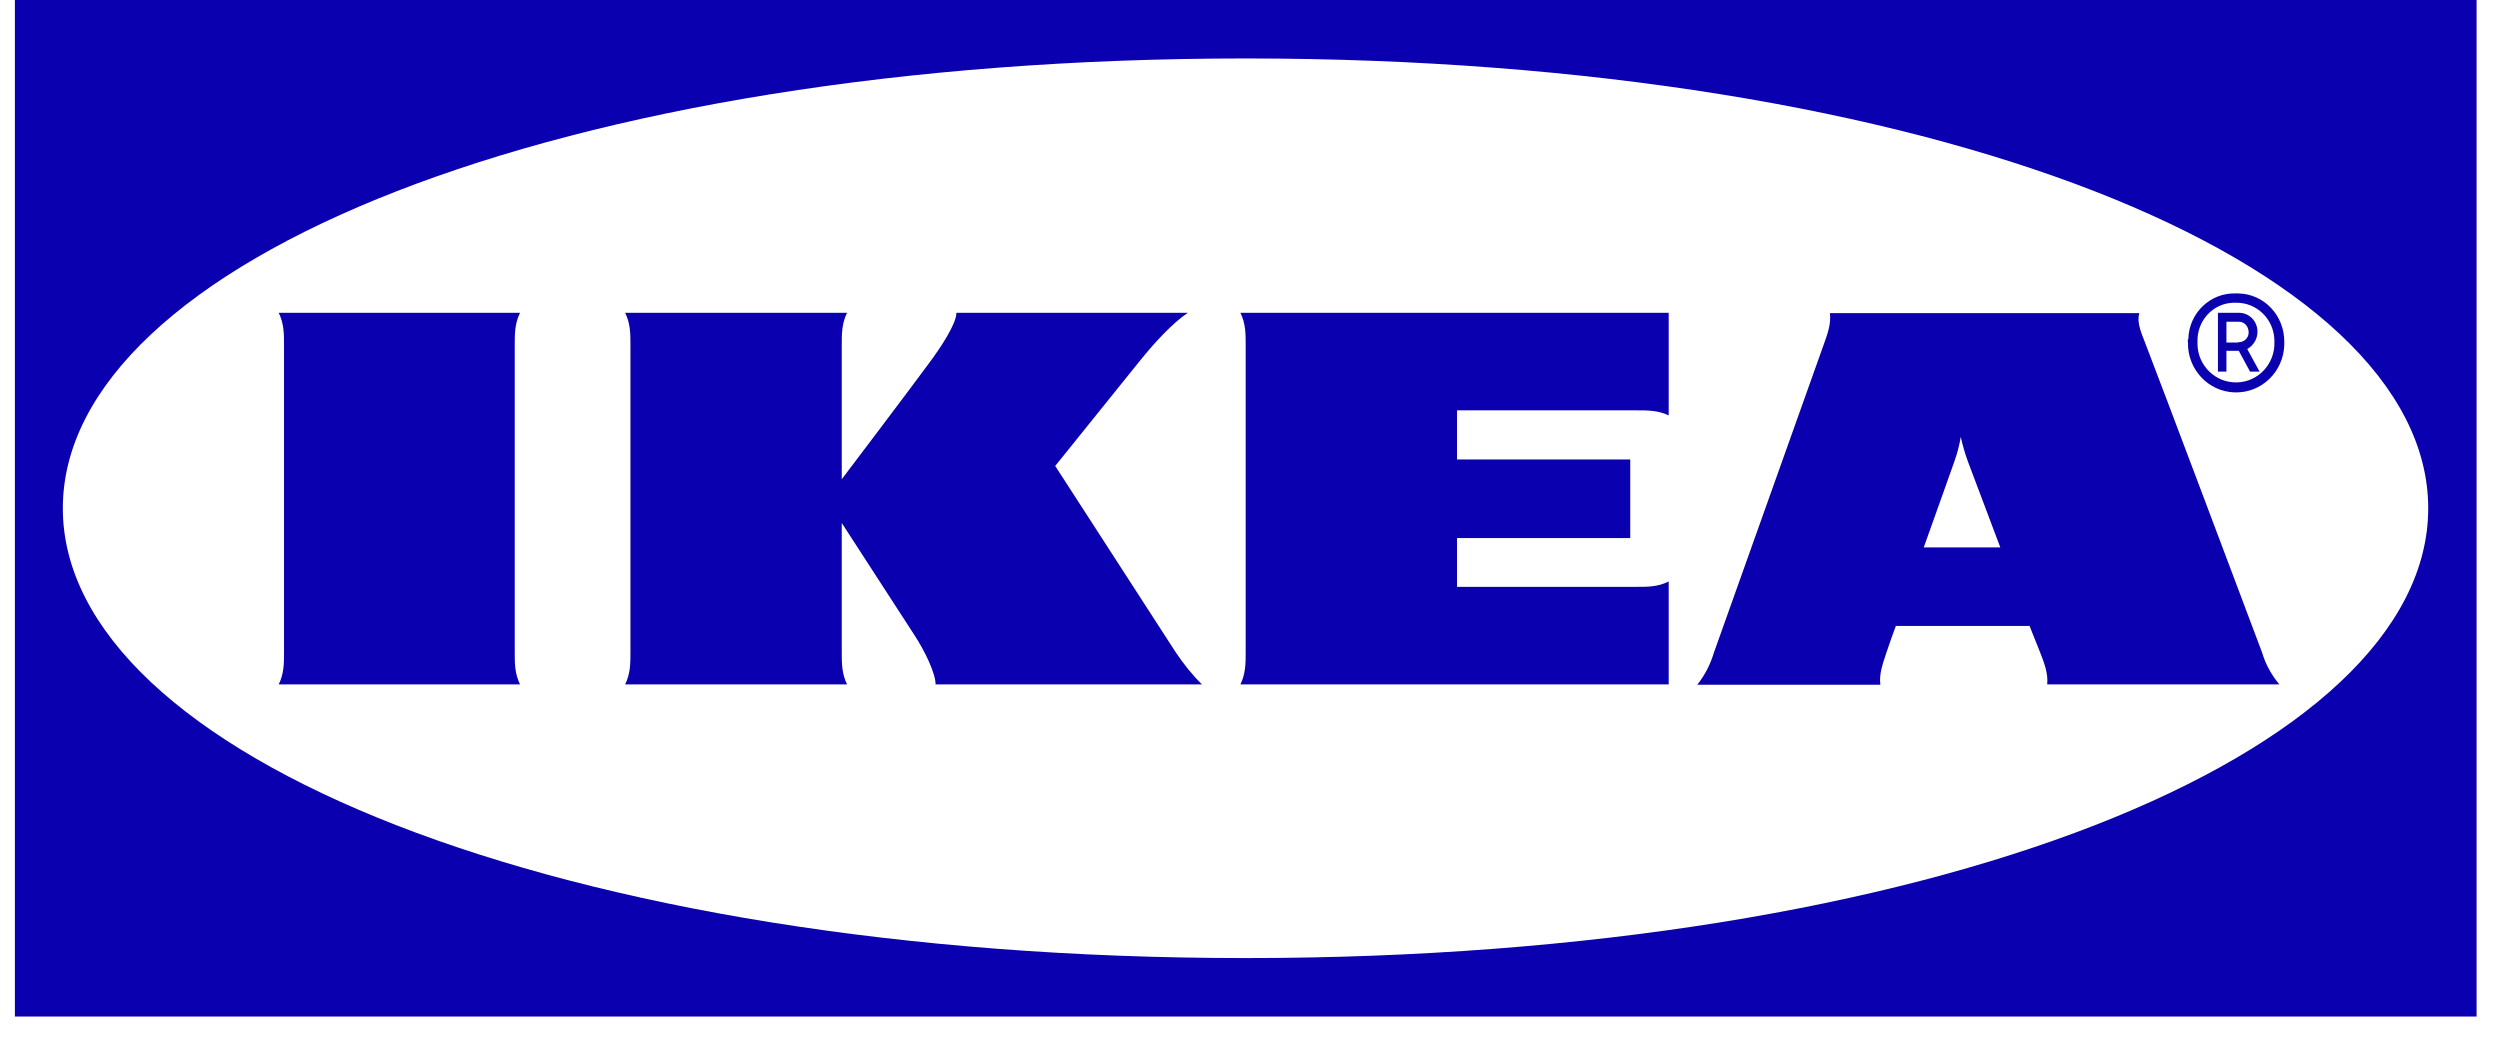
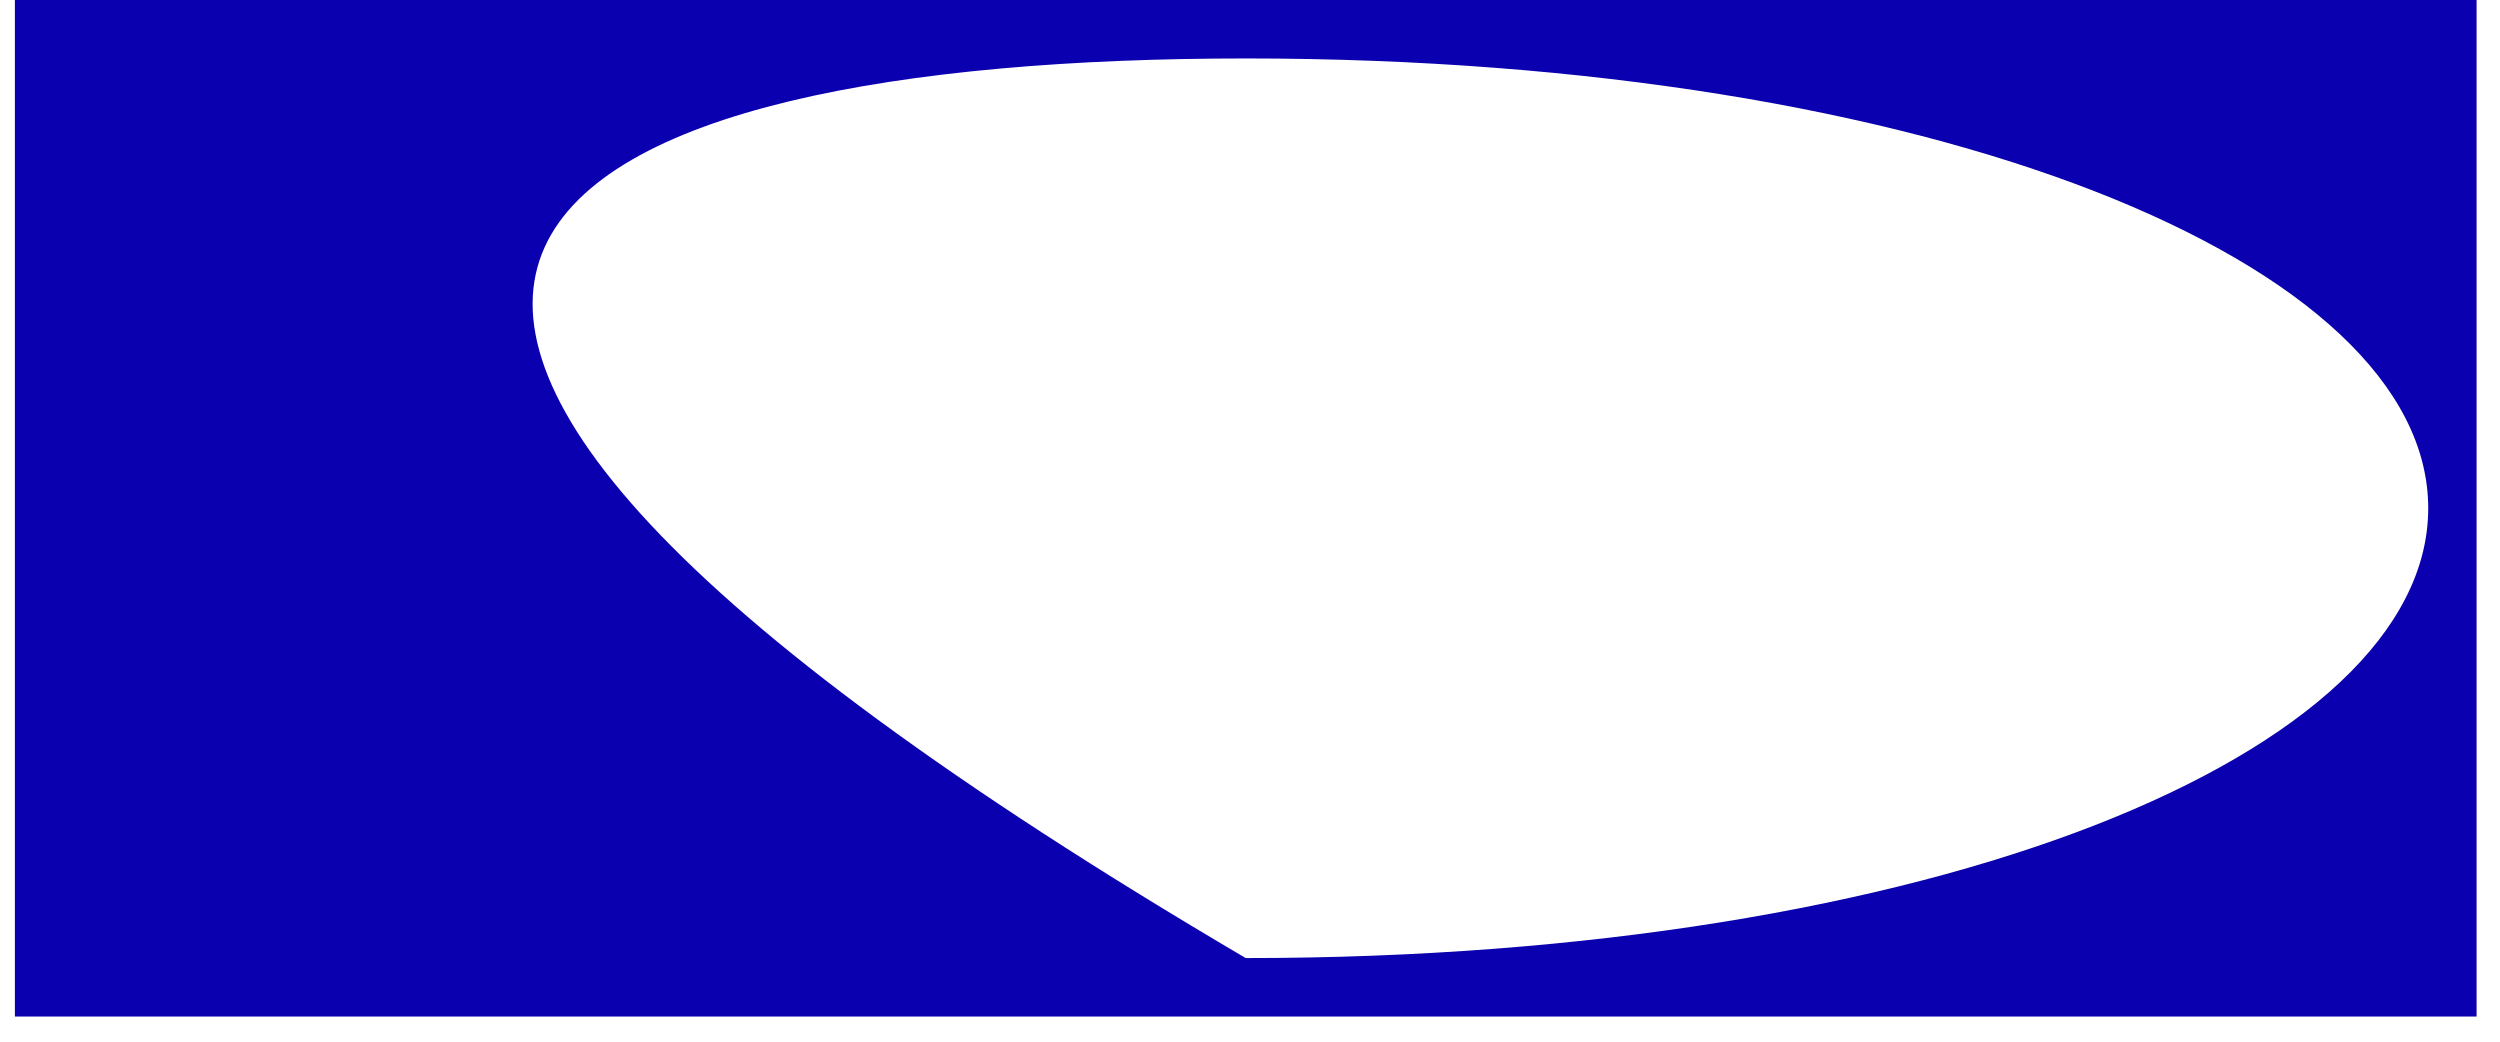
<svg xmlns="http://www.w3.org/2000/svg" width="84" height="35" viewBox="0 0 84 35" fill="none">
  <g id="layer1">
-     <path id="Subtract" fill-rule="evenodd" clip-rule="evenodd" d="M0.5 34.156H83.201H83.213V0H0.5V34.156ZM41.856 32.191C18.765 32.191 2.111 25.333 2.111 17.078C2.111 8.822 18.777 1.964 41.856 1.964C64.934 1.964 81.588 8.822 81.588 17.078C81.588 25.333 64.946 32.191 41.856 32.191Z" fill="#0A00AF" />
-     <path id="path840" d="M28.461 10.51C28.283 10.871 28.283 11.221 28.283 11.582V16.102C28.283 16.102 30.666 12.956 31.211 12.209C31.626 11.655 32.136 10.871 32.136 10.51H39.911C39.378 10.871 38.785 11.522 38.299 12.125C37.873 12.655 35.455 15.656 35.455 15.656C35.455 15.656 39.046 21.212 39.508 21.923C39.769 22.309 40.054 22.67 40.386 22.996H31.436C31.436 22.634 31.093 21.899 30.713 21.321C30.334 20.742 28.283 17.572 28.283 17.572V21.923C28.283 22.285 28.283 22.634 28.461 22.996H21.005C21.183 22.634 21.183 22.285 21.183 21.923V11.582C21.183 11.221 21.183 10.871 21.005 10.51H28.461ZM56.068 10.51H41.678C41.855 10.871 41.855 11.221 41.855 11.582V21.923C41.855 22.285 41.855 22.634 41.678 22.996H56.068V19.537C55.712 19.718 55.368 19.718 55.013 19.718H48.956V18.078H54.776V15.439H48.956V13.788H55.013C55.368 13.788 55.712 13.788 56.068 13.957V10.51ZM76.005 21.923C76.123 22.321 76.325 22.683 76.586 22.996H68.786C68.822 22.634 68.691 22.285 68.549 21.923C68.549 21.923 68.431 21.634 68.265 21.212L68.194 21.031H63.701L63.63 21.224C63.63 21.224 63.5 21.574 63.381 21.935C63.263 22.297 63.132 22.646 63.18 23.008H57.028C57.277 22.695 57.466 22.333 57.585 21.935L61.271 11.594C61.401 11.233 61.532 10.883 61.484 10.522H71.88C71.785 10.883 71.975 11.233 72.105 11.594C72.413 12.378 75.744 21.224 76.005 21.923ZM67.21 18.392L66.119 15.499C66.024 15.234 65.941 14.957 65.882 14.68C65.835 14.957 65.764 15.234 65.669 15.499C65.633 15.62 65.171 16.885 64.638 18.392H67.21ZM17.295 11.582C17.295 11.221 17.295 10.871 17.473 10.51H9.365C9.543 10.871 9.543 11.221 9.543 11.582V21.923C9.543 22.285 9.543 22.634 9.365 22.996H17.473C17.295 22.634 17.295 22.285 17.295 21.923V11.582ZM73.516 11.498C73.492 12.402 74.191 13.161 75.092 13.185C75.981 13.209 76.728 12.498 76.752 11.582C76.752 11.558 76.752 11.522 76.752 11.498C76.763 10.606 76.076 9.871 75.199 9.859C75.175 9.859 75.163 9.859 75.14 9.859C74.274 9.823 73.551 10.51 73.528 11.389C73.504 11.426 73.504 11.462 73.516 11.498H73.516ZM76.42 11.498C76.444 12.221 75.874 12.836 75.163 12.848C74.452 12.872 73.848 12.293 73.836 11.57C73.836 11.546 73.836 11.522 73.836 11.486C73.812 10.787 74.345 10.196 75.033 10.172C75.069 10.172 75.092 10.172 75.128 10.172C75.827 10.16 76.408 10.727 76.42 11.438C76.42 11.462 76.42 11.486 76.42 11.498ZM75.922 12.486H75.602L75.223 11.787H74.808V12.486H74.523V10.51H75.246C75.59 10.522 75.851 10.799 75.851 11.148C75.851 11.389 75.72 11.606 75.507 11.727L75.922 12.486ZM75.199 11.498C75.388 11.51 75.555 11.365 75.555 11.172C75.555 10.98 75.424 10.811 75.234 10.811C75.223 10.811 75.211 10.811 75.199 10.811H74.808V11.51H75.199" fill="#0A00AF" />
+     <path id="Subtract" fill-rule="evenodd" clip-rule="evenodd" d="M0.5 34.156H83.201H83.213V0H0.5V34.156ZM41.856 32.191C2.111 8.822 18.777 1.964 41.856 1.964C64.934 1.964 81.588 8.822 81.588 17.078C81.588 25.333 64.946 32.191 41.856 32.191Z" fill="#0A00AF" />
  </g>
</svg>